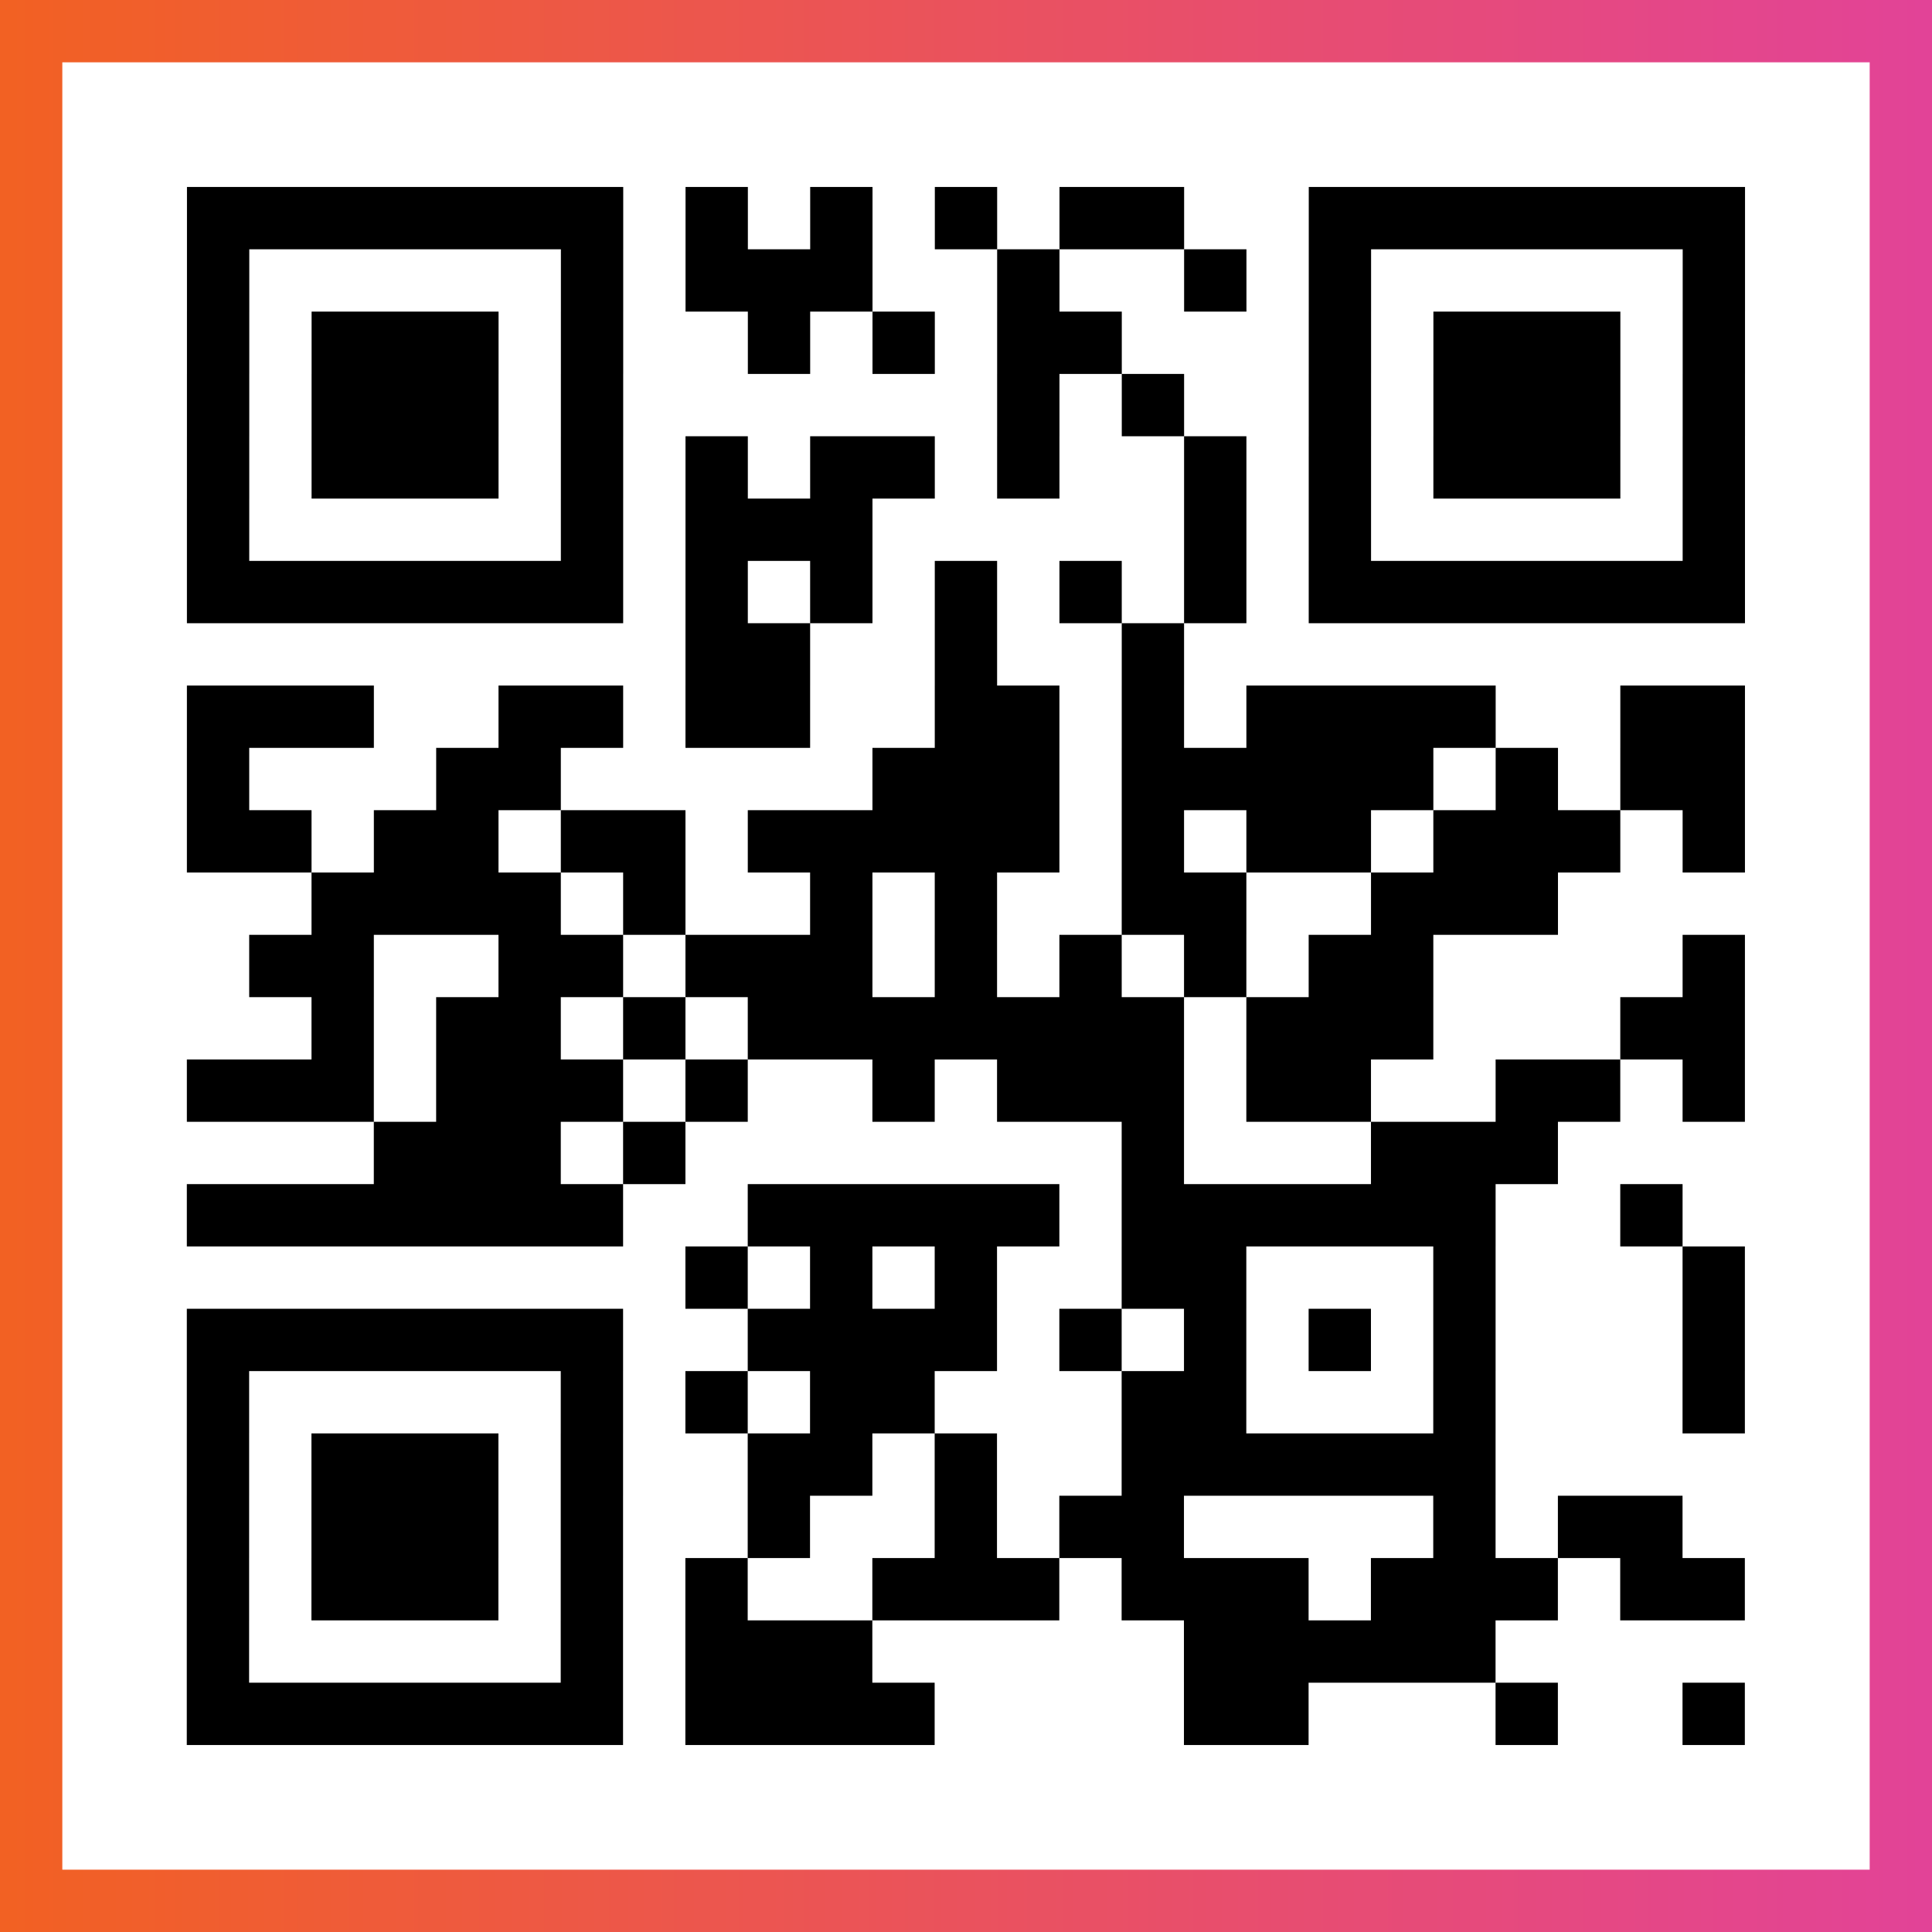
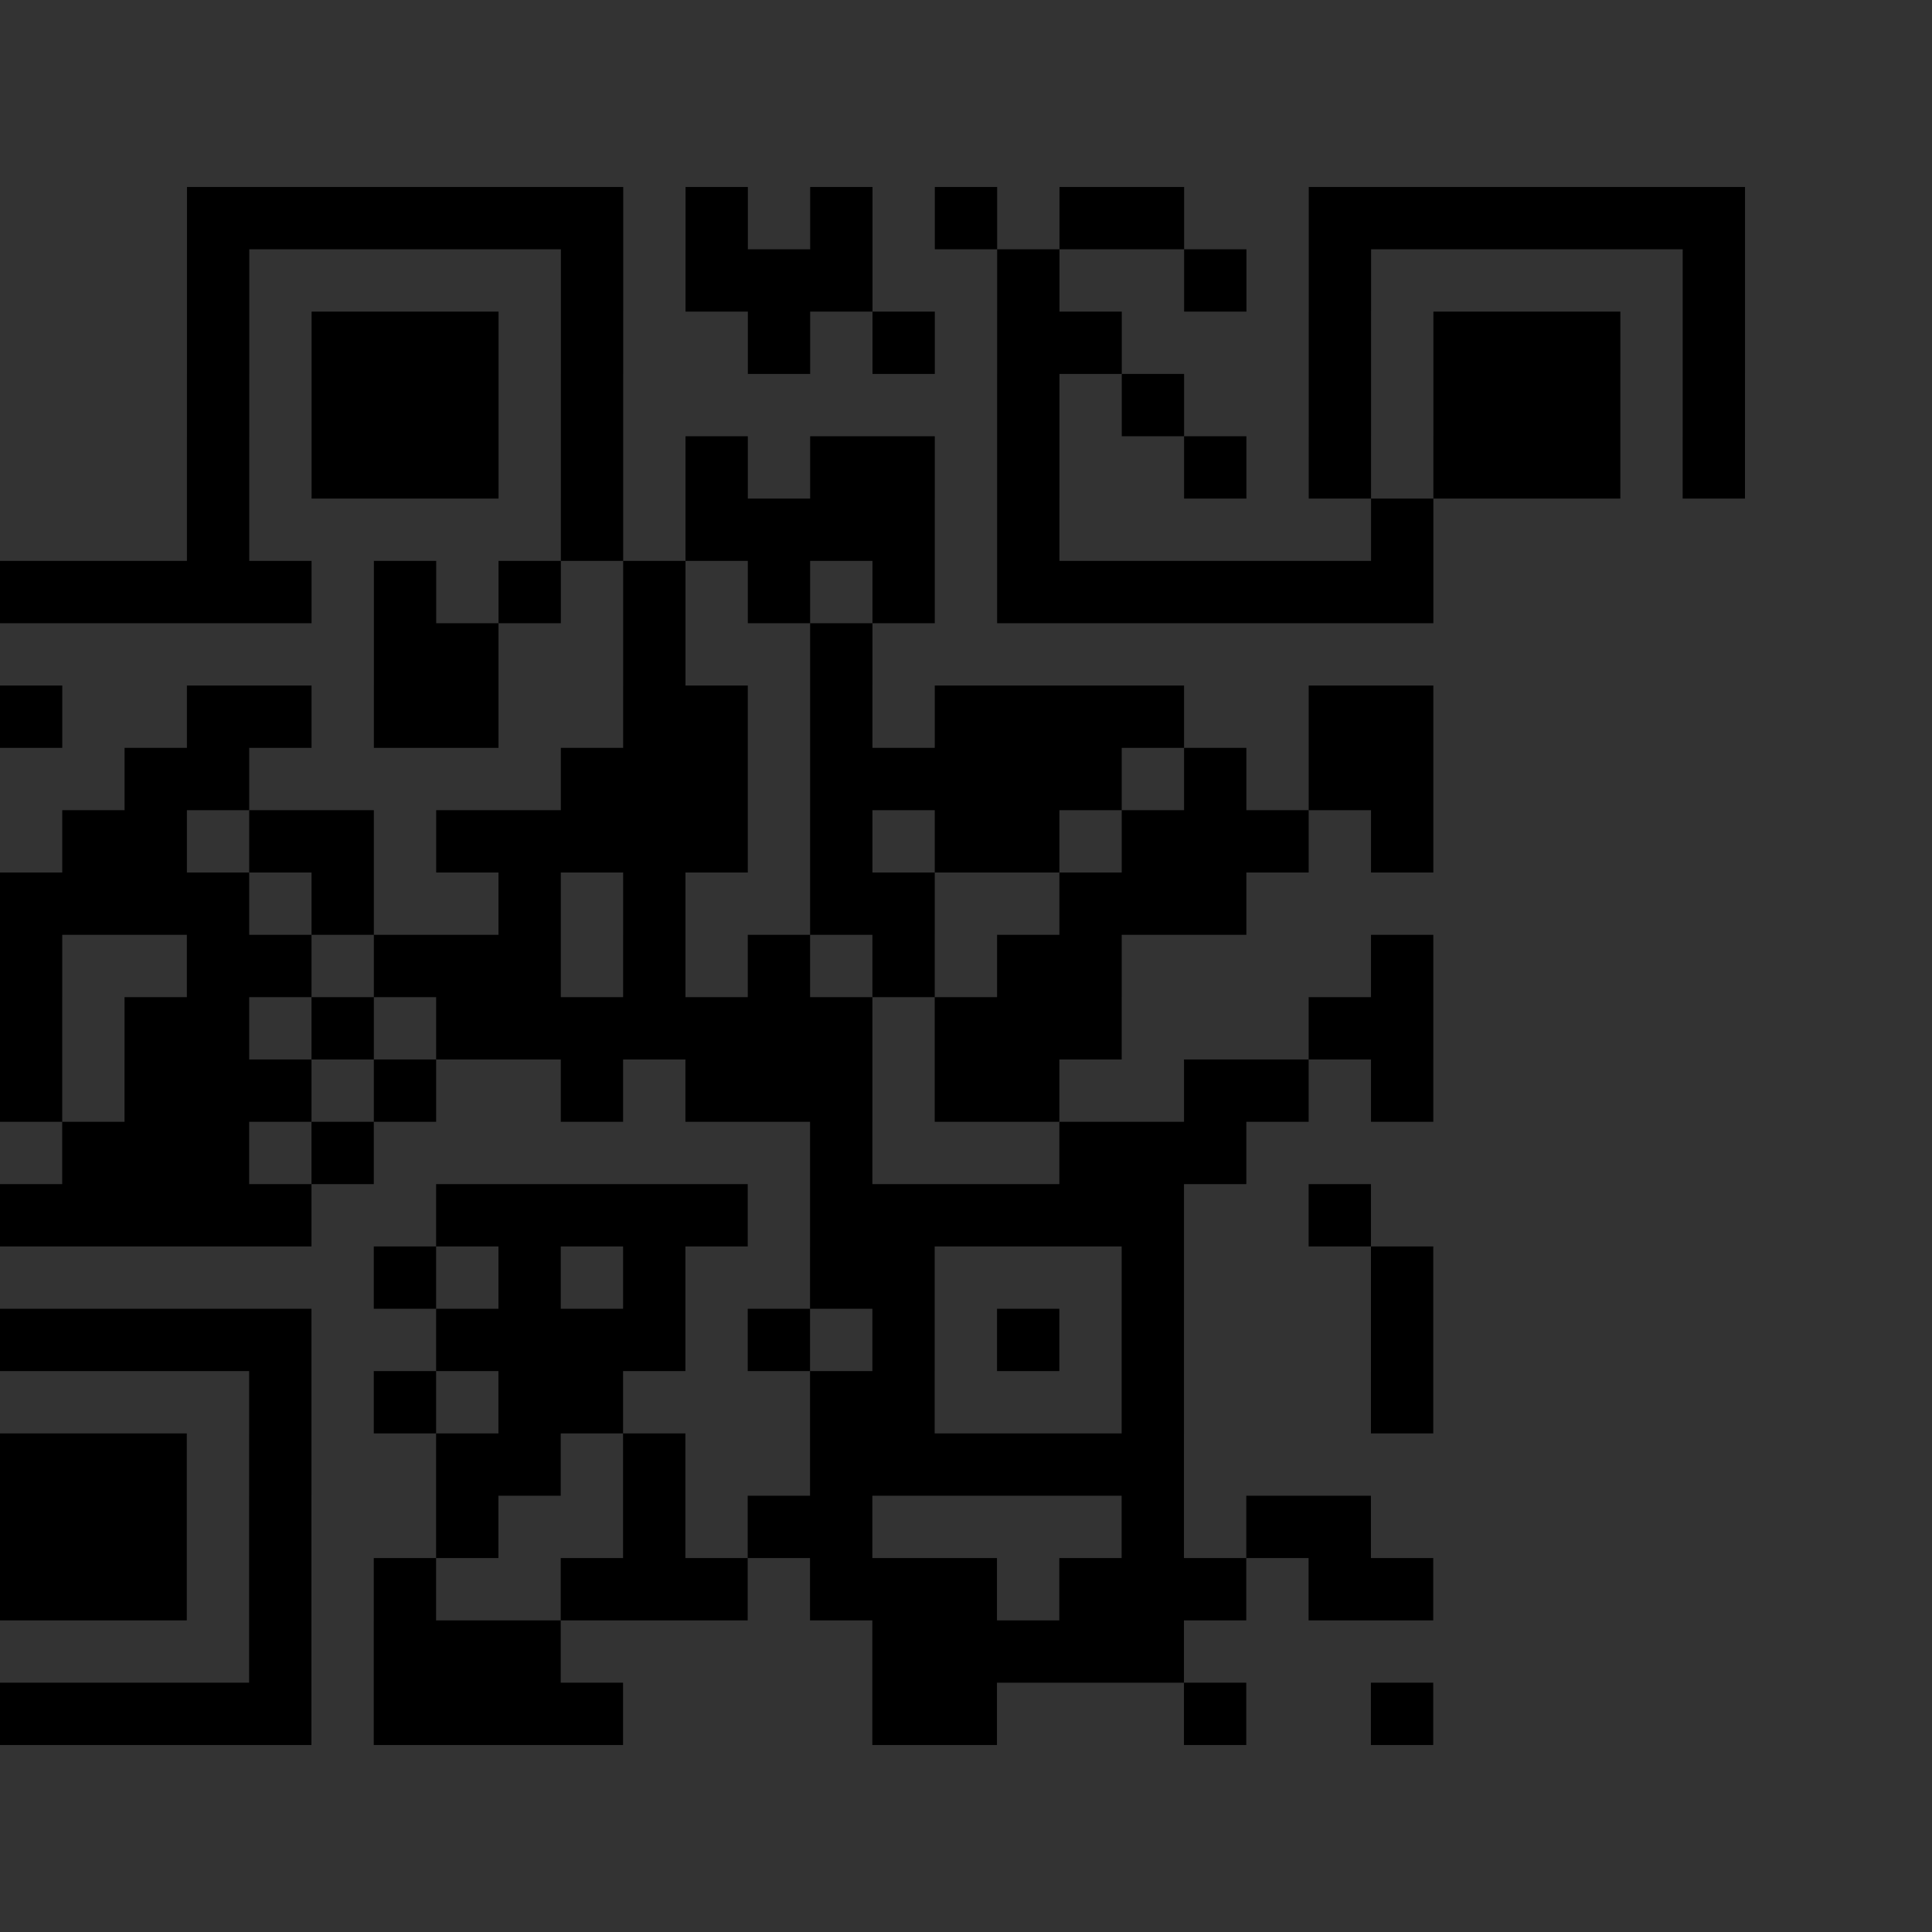
<svg xmlns="http://www.w3.org/2000/svg" viewBox="-1 -1 31 31" width="93" height="93">
  <rect x="-1" y="-1" width="31" height="31" fill="#333333" stroke="none" />
  <defs>
    <linearGradient id="primary">
      <stop class="start" offset="0%" stop-color="#f26122" />
      <stop class="stop" offset="100%" stop-color="#e24398" />
    </linearGradient>
  </defs>
-   <rect x="-1" y="-1" width="31" height="31" fill="url(#primary)" />
-   <rect x="0" y="0" width="29" height="29" fill="#fff" />
-   <path stroke="#000" d="M2 2.5h7m1 0h1m1 0h1m1 0h1m1 0h2m2 0h7m-25 1h1m5 0h1m1 0h3m2 0h1m2 0h1m1 0h1m5 0h1m-25 1h1m1 0h3m1 0h1m2 0h1m1 0h1m1 0h2m3 0h1m1 0h3m1 0h1m-25 1h1m1 0h3m1 0h1m6 0h1m1 0h1m2 0h1m1 0h3m1 0h1m-25 1h1m1 0h3m1 0h1m1 0h1m1 0h2m1 0h1m2 0h1m1 0h1m1 0h3m1 0h1m-25 1h1m5 0h1m1 0h3m5 0h1m1 0h1m5 0h1m-25 1h7m1 0h1m1 0h1m1 0h1m1 0h1m1 0h1m1 0h7m-17 1h2m2 0h1m2 0h1m-16 1h3m2 0h2m1 0h2m2 0h2m1 0h1m1 0h4m2 0h2m-25 1h1m3 0h2m5 0h3m1 0h5m1 0h1m1 0h2m-25 1h2m1 0h2m1 0h2m1 0h5m1 0h1m1 0h2m1 0h3m1 0h1m-23 1h4m1 0h1m2 0h1m1 0h1m2 0h2m2 0h3m-21 1h2m2 0h2m1 0h3m1 0h1m1 0h1m1 0h1m1 0h2m4 0h1m-23 1h1m1 0h2m1 0h1m1 0h7m1 0h3m3 0h2m-25 1h3m1 0h3m1 0h1m2 0h1m1 0h3m1 0h2m2 0h2m1 0h1m-22 1h3m1 0h1m7 0h1m3 0h3m-22 1h7m2 0h5m1 0h6m2 0h1m-16 1h1m1 0h1m1 0h1m2 0h2m3 0h1m3 0h1m-25 1h7m2 0h4m1 0h1m1 0h1m1 0h1m1 0h1m3 0h1m-25 1h1m5 0h1m1 0h1m1 0h2m3 0h2m3 0h1m3 0h1m-25 1h1m1 0h3m1 0h1m2 0h2m1 0h1m2 0h6m-21 1h1m1 0h3m1 0h1m2 0h1m2 0h1m1 0h2m4 0h1m1 0h2m-24 1h1m1 0h3m1 0h1m1 0h1m2 0h3m1 0h3m1 0h3m1 0h2m-25 1h1m5 0h1m1 0h3m5 0h5m-21 1h7m1 0h4m4 0h2m3 0h1m2 0h1" />
+   <path stroke="#000" d="M2 2.5h7m1 0h1m1 0h1m1 0h1m1 0h2m2 0h7m-25 1h1m5 0h1m1 0h3m2 0h1m2 0h1m1 0h1m5 0h1m-25 1h1m1 0h3m1 0h1m2 0h1m1 0h1m1 0h2m3 0h1m1 0h3m1 0h1m-25 1h1m1 0h3m1 0h1m6 0h1m1 0h1m2 0h1m1 0h3m1 0h1m-25 1h1m1 0h3m1 0h1m1 0h1m1 0h2m1 0h1m2 0h1m1 0h1m1 0h3m1 0h1m-25 1h1m5 0h1m1 0h3h1m1 0h1m5 0h1m-25 1h7m1 0h1m1 0h1m1 0h1m1 0h1m1 0h1m1 0h7m-17 1h2m2 0h1m2 0h1m-16 1h3m2 0h2m1 0h2m2 0h2m1 0h1m1 0h4m2 0h2m-25 1h1m3 0h2m5 0h3m1 0h5m1 0h1m1 0h2m-25 1h2m1 0h2m1 0h2m1 0h5m1 0h1m1 0h2m1 0h3m1 0h1m-23 1h4m1 0h1m2 0h1m1 0h1m2 0h2m2 0h3m-21 1h2m2 0h2m1 0h3m1 0h1m1 0h1m1 0h1m1 0h2m4 0h1m-23 1h1m1 0h2m1 0h1m1 0h7m1 0h3m3 0h2m-25 1h3m1 0h3m1 0h1m2 0h1m1 0h3m1 0h2m2 0h2m1 0h1m-22 1h3m1 0h1m7 0h1m3 0h3m-22 1h7m2 0h5m1 0h6m2 0h1m-16 1h1m1 0h1m1 0h1m2 0h2m3 0h1m3 0h1m-25 1h7m2 0h4m1 0h1m1 0h1m1 0h1m1 0h1m3 0h1m-25 1h1m5 0h1m1 0h1m1 0h2m3 0h2m3 0h1m3 0h1m-25 1h1m1 0h3m1 0h1m2 0h2m1 0h1m2 0h6m-21 1h1m1 0h3m1 0h1m2 0h1m2 0h1m1 0h2m4 0h1m1 0h2m-24 1h1m1 0h3m1 0h1m1 0h1m2 0h3m1 0h3m1 0h3m1 0h2m-25 1h1m5 0h1m1 0h3m5 0h5m-21 1h7m1 0h4m4 0h2m3 0h1m2 0h1" />
</svg>